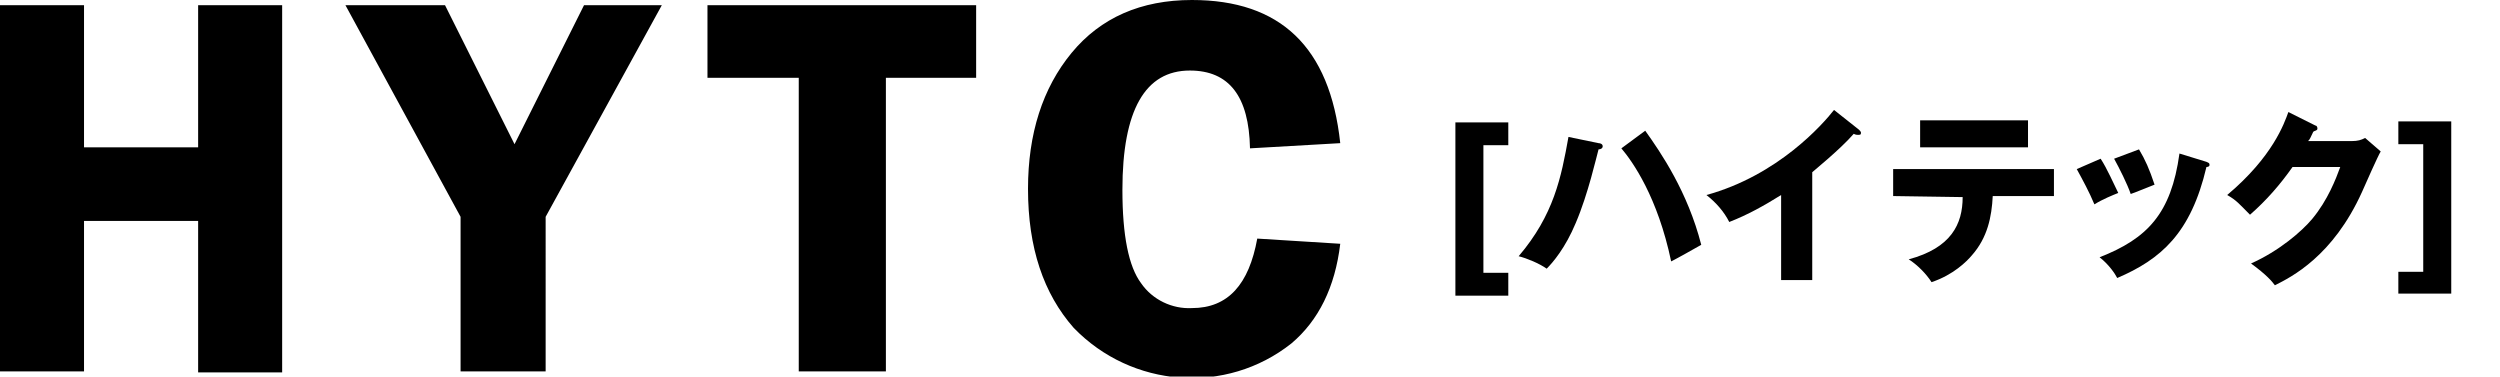
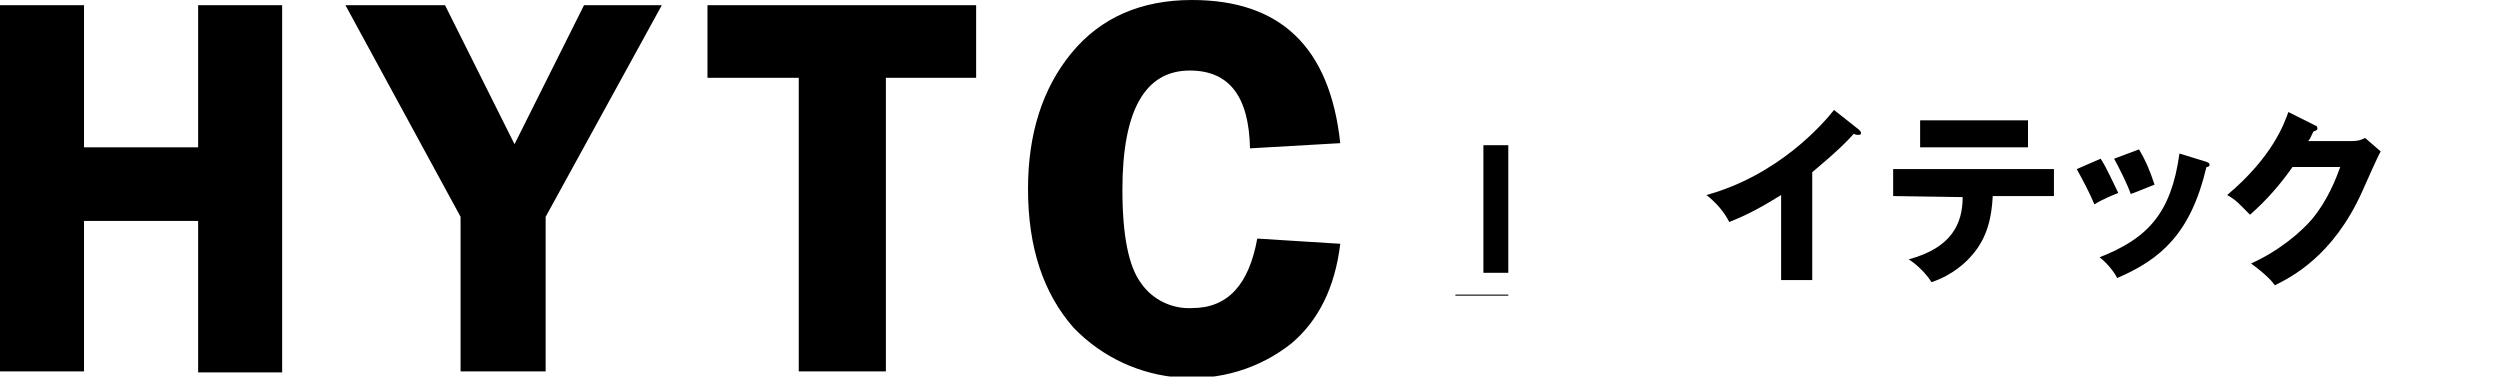
<svg xmlns="http://www.w3.org/2000/svg" version="1.1" id="logo.svg" x="0px" y="0px" viewBox="0 0 241 36.3" style="enable-background:new 0 0 241 36.3;" xml:space="preserve">
  <style type="text/css">
	.st0{fill-rule:evenodd;clip-rule:evenodd;}
</style>
  <path id="HYTEC.Ltd" class="st0" d="M19.1,0.5v13.7h-11V0.5H0v35.3h8.1V21.3h11v14.6h8.1V0.5H19.1L19.1,0.5z M56.3,0.5l-6.7,13.4  L42.9,0.5h-9.6l11.1,20.4v14.9h8.2V20.9L63.8,0.5H56.3L56.3,0.5z M68.2,0.5v7H77v28.3h8.4V7.5h8.7v-7H68.2L68.2,0.5z M114.9,0  c-4.9,0-8.8,1.7-11.6,5.1s-4.2,7.8-4.2,13.1c0,5.7,1.5,10.1,4.4,13.4c5.6,5.8,14.7,6.5,21,1.5c2.6-2.2,4.2-5.4,4.7-9.6l-8-0.5  c-0.8,4.4-2.8,6.7-6.3,6.7c-1.9,0.1-3.8-0.8-4.9-2.4c-1.2-1.6-1.8-4.6-1.8-9c0-7.7,2.2-11.5,6.5-11.5c3.8,0,5.7,2.5,5.8,7.5l8.7-0.5  C128.2,4.5,123.4,0,114.9,0L114.9,0L114.9,0z" />
  <g>
-     <path d="M140.3,28.4V11.8h5.1V14H143v12.3h2.4v2.2h-5.1V28.4z" />
-     <path d="M154.1,13.8c0.2,0,0.4,0.1,0.4,0.3s-0.2,0.3-0.4,0.3c-0.2,0.7-1,4.3-2.2,7.1c-1,2.4-2.2,3.8-2.8,4.4   c-0.7-0.5-1.9-1-2.7-1.2c3.4-4,4.1-7.6,4.8-11.5L154.1,13.8z M158.6,12.6c1.5,2.1,4.1,5.9,5.4,11c-0.7,0.4-2.3,1.3-2.9,1.6   c-1.3-6.2-3.7-9.6-4.8-10.9L158.6,12.6z" />
+     <path d="M140.3,28.4h5.1V14H143v12.3h2.4v2.2h-5.1V28.4z" />
    <path d="M174.8,27h-3.1v-8.2c-1.6,1-3.2,1.9-5,2.6c-0.5-1-1.3-1.9-2.2-2.6c6.9-1.9,11.2-6.8,12.3-8.2l2.4,1.9   c0.1,0.1,0.2,0.2,0.2,0.3c0,0.2-0.1,0.2-0.3,0.2c-0.1,0-0.2,0-0.4-0.1c-1.3,1.5-3.9,3.6-4,3.7V27H174.8z" />
    <path d="M182.5,18.9v-2.6H198v2.6h-5.9c-0.1,2-0.5,4-2,5.7c-0.5,0.6-1.8,1.9-3.9,2.6c-0.5-0.8-1.4-1.7-2.2-2.2   c4.1-1.1,5.2-3.4,5.2-6L182.5,18.9L182.5,18.9z M195.5,11.6v2.6h-10.4v-2.6H195.5z" />
    <path d="M202.5,15.3c0.6,0.9,1.3,2.5,1.7,3.3c-0.5,0.2-1.5,0.6-2.3,1.1c-0.5-1.2-1.1-2.3-1.7-3.4L202.5,15.3z M212.7,15.6   c0.2,0.1,0.3,0.1,0.3,0.3s-0.3,0.2-0.3,0.2c-1.5,6.4-4.4,8.9-8.6,10.7c-0.2-0.4-0.8-1.3-1.7-2c4.6-1.8,6.9-4.2,7.7-10L212.7,15.6z    M206.2,14.4c0.6,1,1,1.9,1.5,3.4c-1.3,0.5-1.7,0.7-2.3,0.9c-0.3-0.9-1.1-2.5-1.6-3.4L206.2,14.4z" />
    <path d="M226.7,13.6c0.6,0,0.9-0.1,1.3-0.3l1.5,1.3c-0.3,0.5-1.4,3-1.8,3.9c-2.8,6.2-6.8,8.2-8.4,9c-0.3-0.4-0.8-1-2.3-2.1   c2.7-1.2,4.9-3.1,5.9-4.3c1.5-1.8,2.3-3.9,2.7-5H221c-1.2,1.7-2.5,3.2-4.1,4.6c-1-1-1.3-1.4-2.2-1.9c4.4-3.7,5.5-6.9,5.9-8l2.6,1.3   c0.1,0,0.2,0.1,0.2,0.3s-0.3,0.2-0.4,0.3c-0.3,0.6-0.3,0.7-0.5,0.9C222.5,13.6,226.7,13.6,226.7,13.6z" />
-     <path d="M231.2,28.4v-2.2h2.4V13.9h-2.4v-2.2h5.1v16.6h-5.1V28.4z" />
  </g>
</svg>